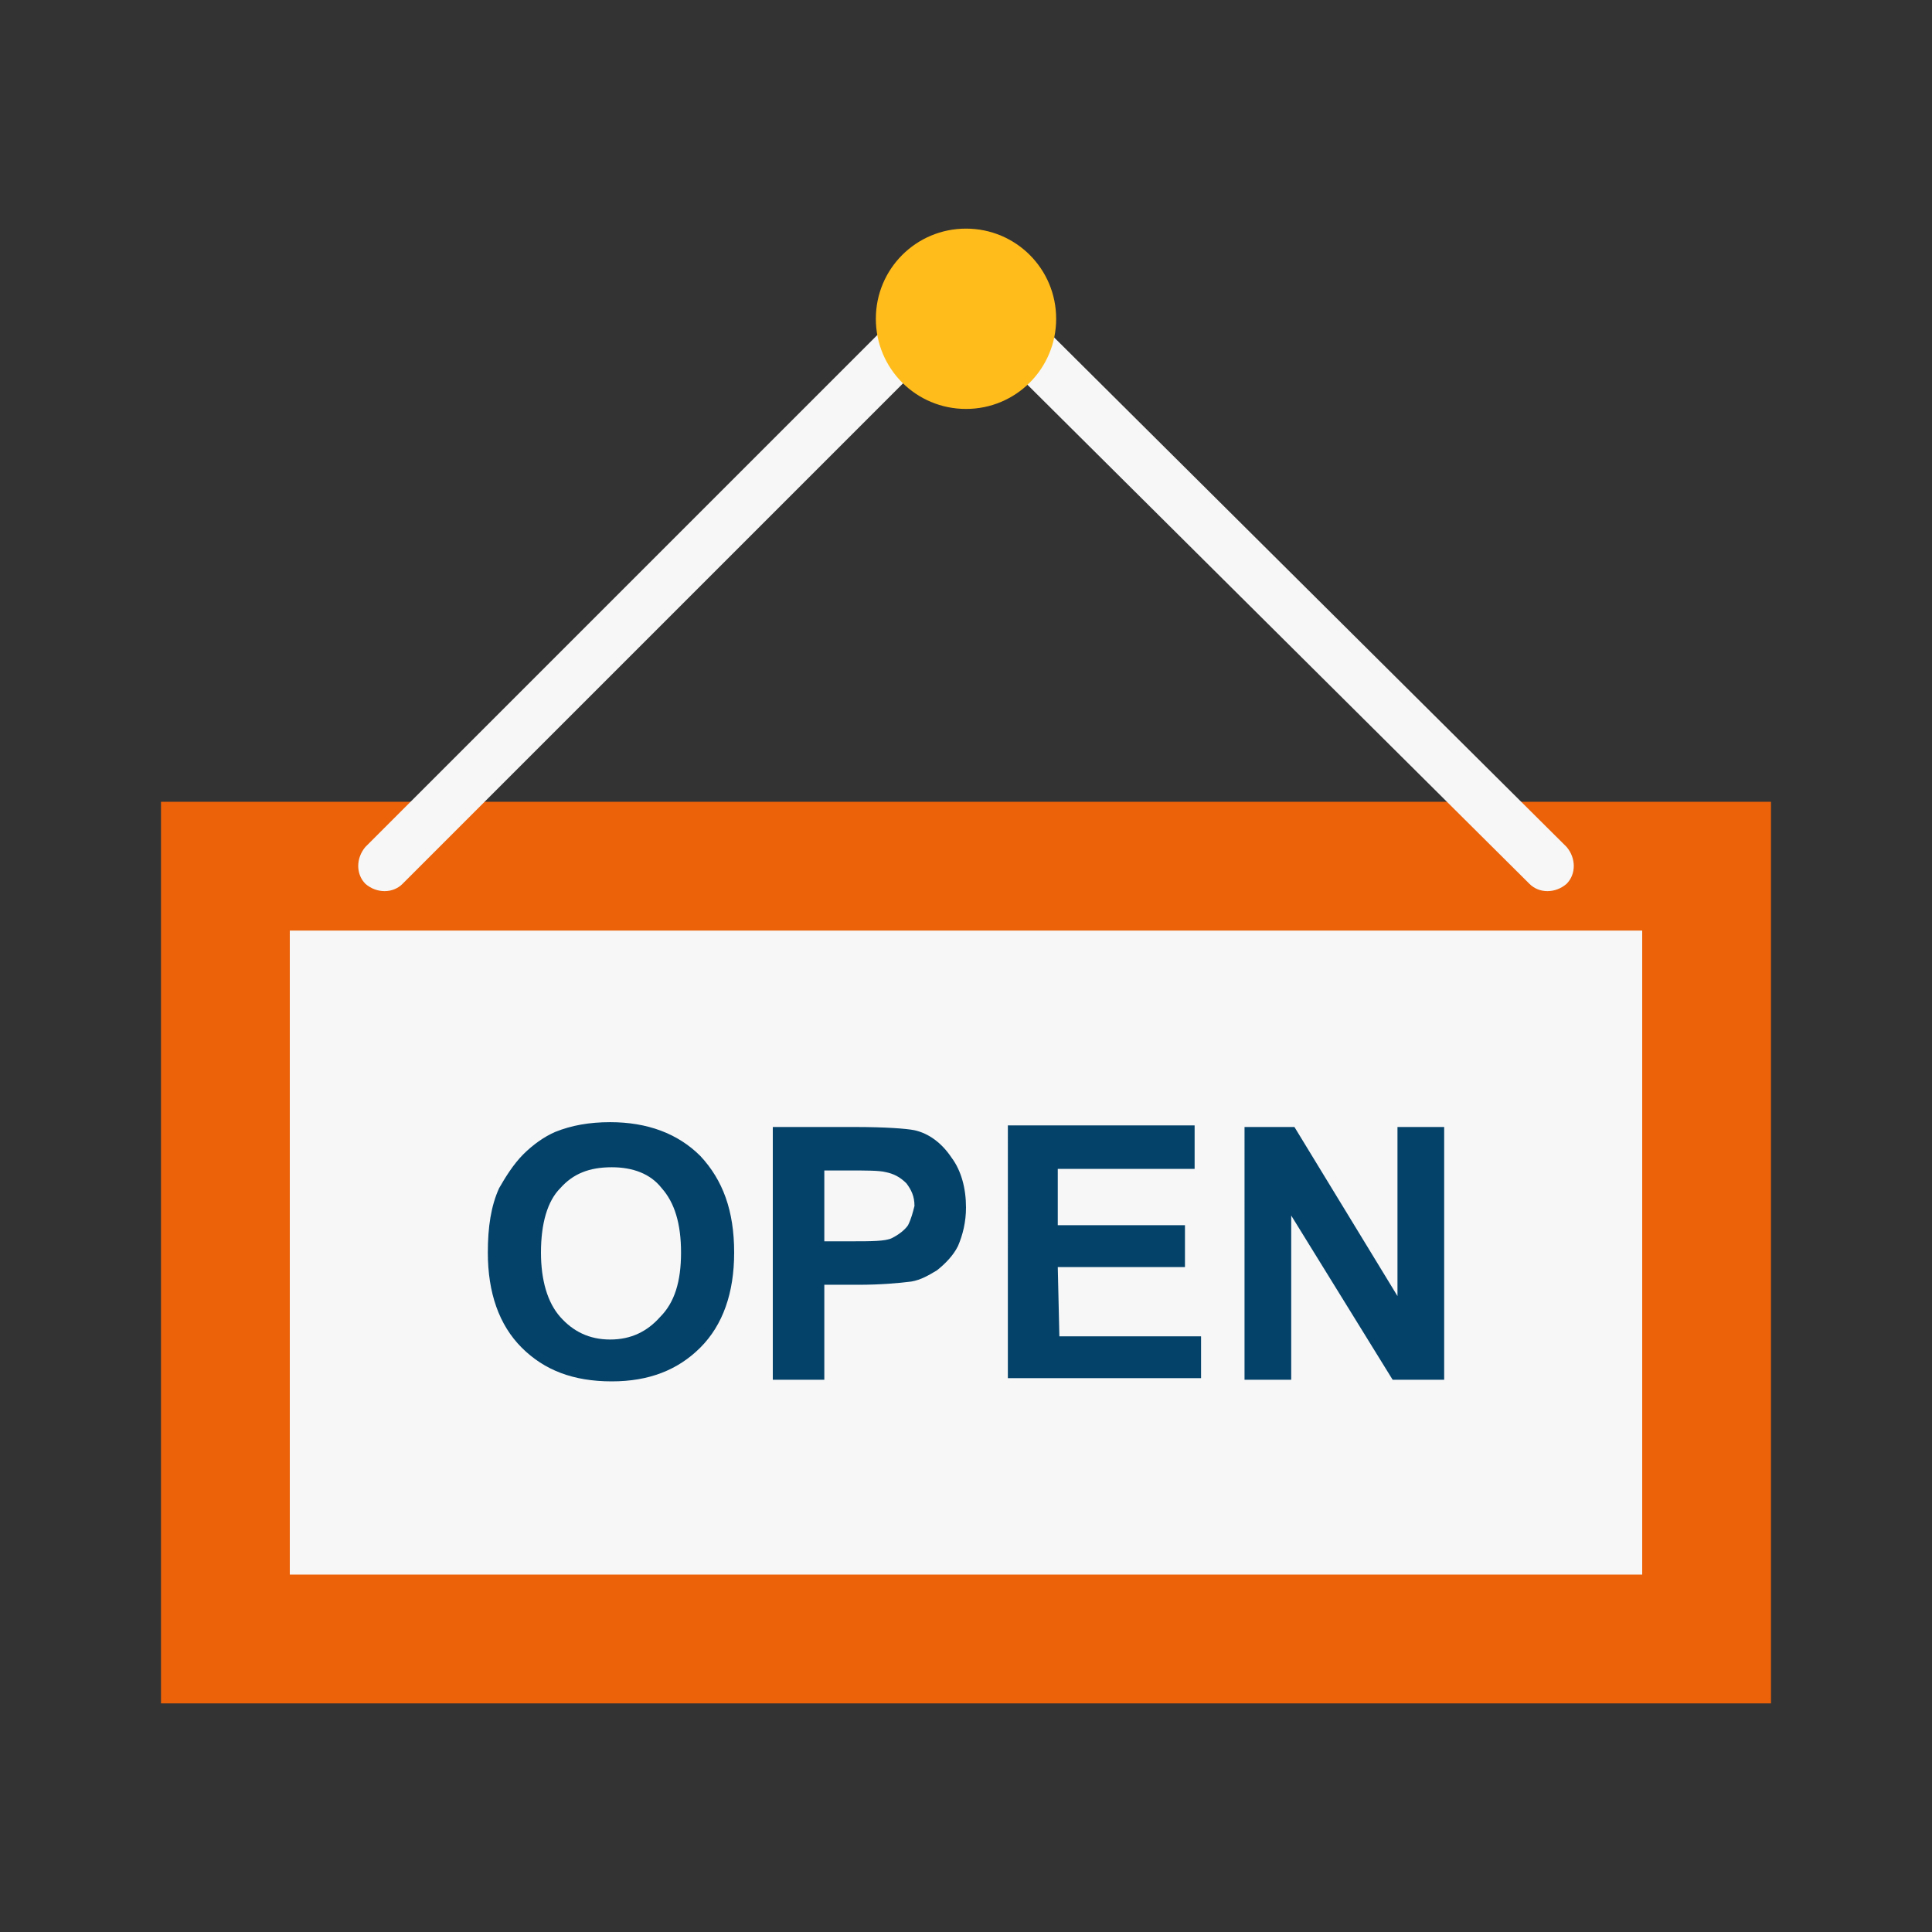
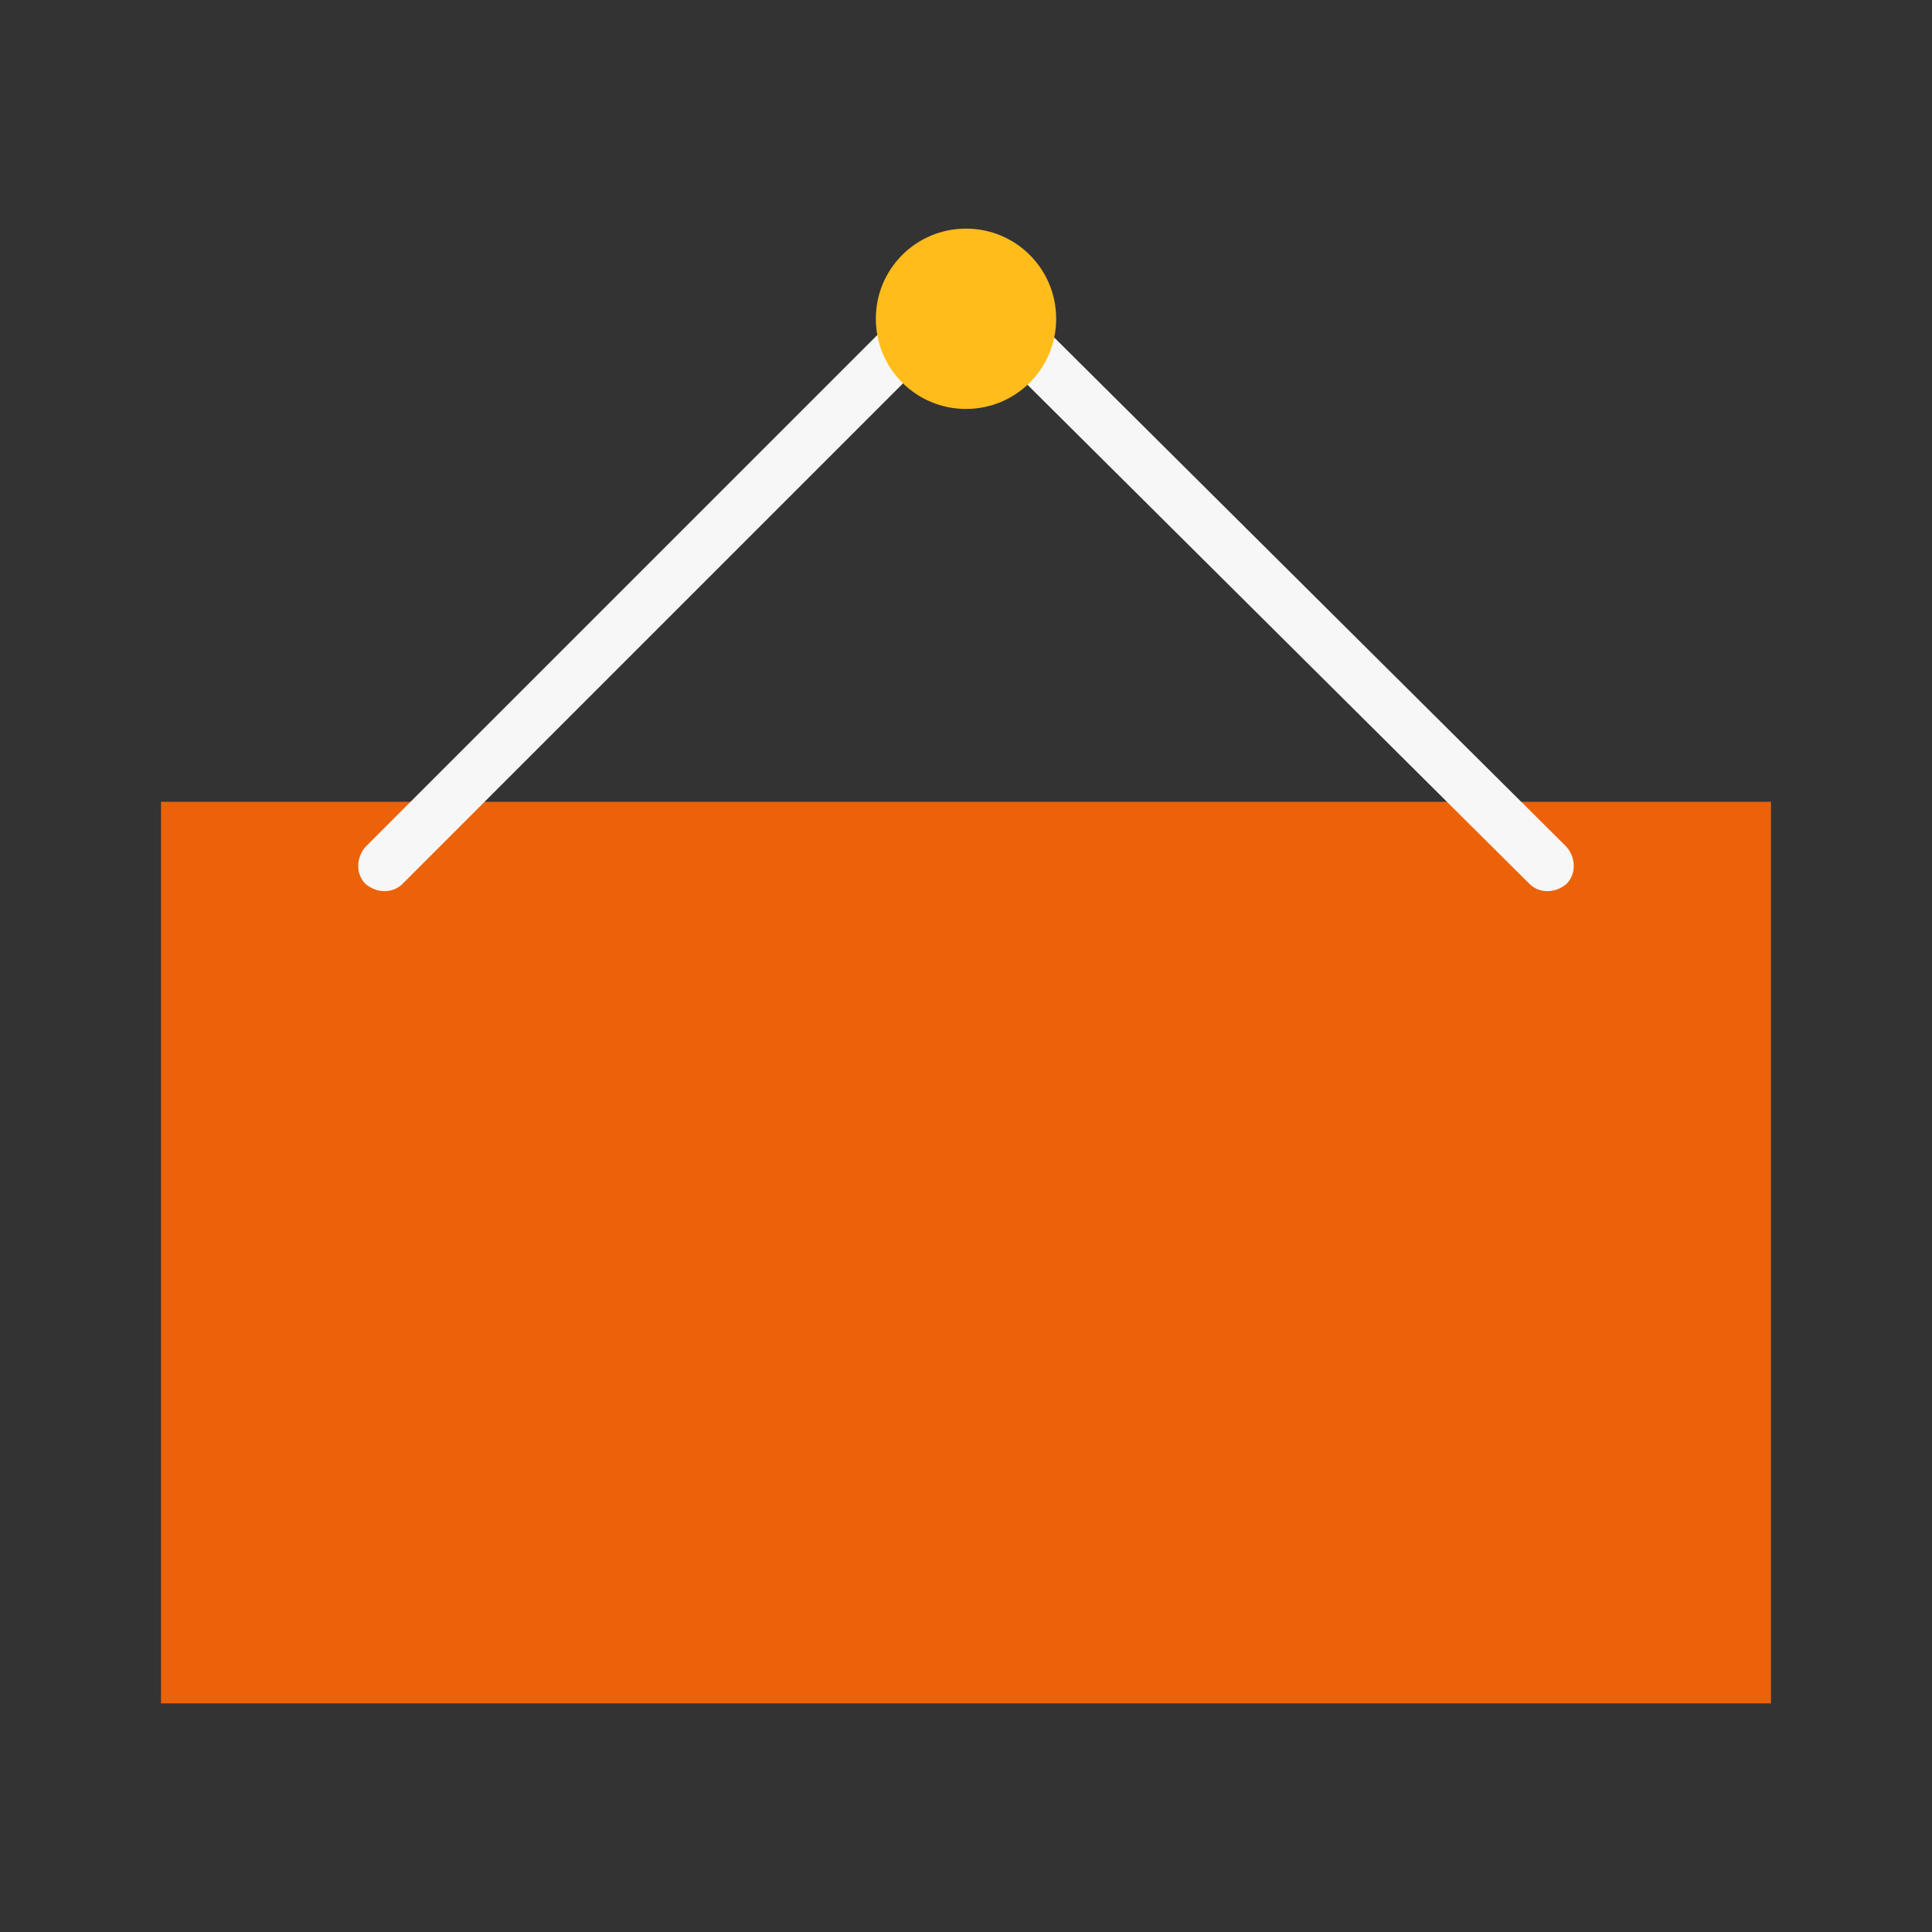
<svg xmlns="http://www.w3.org/2000/svg" version="1.1" id="Layer_1" x="0px" y="0px" viewBox="0 0 120 120" style="enable-background:new 0 0 120 120;" xml:space="preserve">
  <rect x="0" y="0" width="120" height="120" fill="#333333" stroke="none" />
  <style type="text/css">
	.st0{fill-rule:evenodd;clip-rule:evenodd;fill:#EB6209;}
	.st1{fill-rule:evenodd;clip-rule:evenodd;fill:#F7F7F7;}
	.st2{fill:#04426A;}
	.st3{fill-rule:evenodd;clip-rule:evenodd;fill:#FFBC1B;}
</style>
  <g>
    <rect x="10" y="49.8" class="st0" width="100" height="56" />
-     <rect x="18" y="57.8" class="st1" width="84" height="40" />
-     <path class="st2" d="M37.9,69.7c-1.3,0-2.4,0.2-3.4,0.6c-0.7,0.3-1.4,0.8-2,1.4c-0.6,0.6-1.1,1.4-1.5,2.1c-0.5,1.1-0.7,2.4-0.7,4   c0,2.5,0.7,4.5,2.1,5.9c1.4,1.4,3.2,2.1,5.6,2.1c2.3,0,4.1-0.7,5.5-2.1s2.1-3.4,2.1-5.9c0-2.6-0.7-4.5-2.1-6   C42.1,70.4,40.2,69.7,37.9,69.7z M41,81.8c-0.8,0.9-1.8,1.4-3.1,1.4s-2.3-0.5-3.1-1.4s-1.2-2.3-1.2-4c0-1.8,0.4-3.2,1.2-4   c0.8-0.9,1.8-1.3,3.2-1.3c1.3,0,2.4,0.4,3.1,1.3c0.8,0.9,1.2,2.2,1.2,4C42.3,79.6,41.9,80.9,41,81.8z M56.8,70.2   C56.3,70.1,55,70,53.1,70H48v15.7h3.2v-5.9h2.1c1.4,0,2.5-0.1,3.3-0.2c0.6-0.1,1.1-0.4,1.6-0.7c0.5-0.4,1-0.9,1.3-1.5   c0.3-0.7,0.5-1.5,0.5-2.4c0-1.2-0.3-2.3-0.9-3.1C58.5,71,57.7,70.4,56.8,70.2z M56.4,76.1c-0.2,0.3-0.6,0.6-1,0.8   c-0.4,0.2-1.3,0.2-2.5,0.2h-1.7v-4.4h1.5c1.1,0,1.9,0,2.3,0.1c0.5,0.1,0.9,0.3,1.3,0.7c0.3,0.4,0.5,0.8,0.5,1.4   C56.7,75.3,56.6,75.7,56.4,76.1z M65.8,83h8.8v2.6h-12V69.9h11.6v2.7h-8.5v3.5h7.9v2.6h-7.9L65.8,83z M89.7,70v15.7h-3.2l-6.3-10.2   v10.2h-2.9V70h3.1l6.4,10.5V70H89.7z" />
    <g>
      <g>
-         <path class="st1" d="M25,54.9c-0.6,0.6-1.6,0.6-2.3,0c-0.6-0.6-0.6-1.6,0-2.3l34.5-34.5c0.6-0.6,1.6-0.6,2.3,0     c0.6,0.6,0.6,1.6,0,2.3L25,54.9z" />
+         <path class="st1" d="M25,54.9c-0.6,0.6-1.6,0.6-2.3,0c-0.6-0.6-0.6-1.6,0-2.3l34.5-34.5c0.6-0.6,1.6-0.6,2.3,0     c0.6,0.6,0.6,1.6,0,2.3z" />
      </g>
      <g>
        <path class="st1" d="M95,54.9c0.6,0.6,1.6,0.6,2.3,0c0.6-0.6,0.6-1.6,0-2.3L62.7,18.2c-0.6-0.6-1.6-0.6-2.3,0     c-0.6,0.6-0.6,1.6,0,2.3L95,54.9z" />
      </g>
    </g>
    <path class="st3" d="M65.6,19.8c0,3.1-2.5,5.6-5.6,5.6s-5.6-2.5-5.6-5.6s2.5-5.6,5.6-5.6C63.1,14.2,65.6,16.7,65.6,19.8z" />
  </g>
</svg>